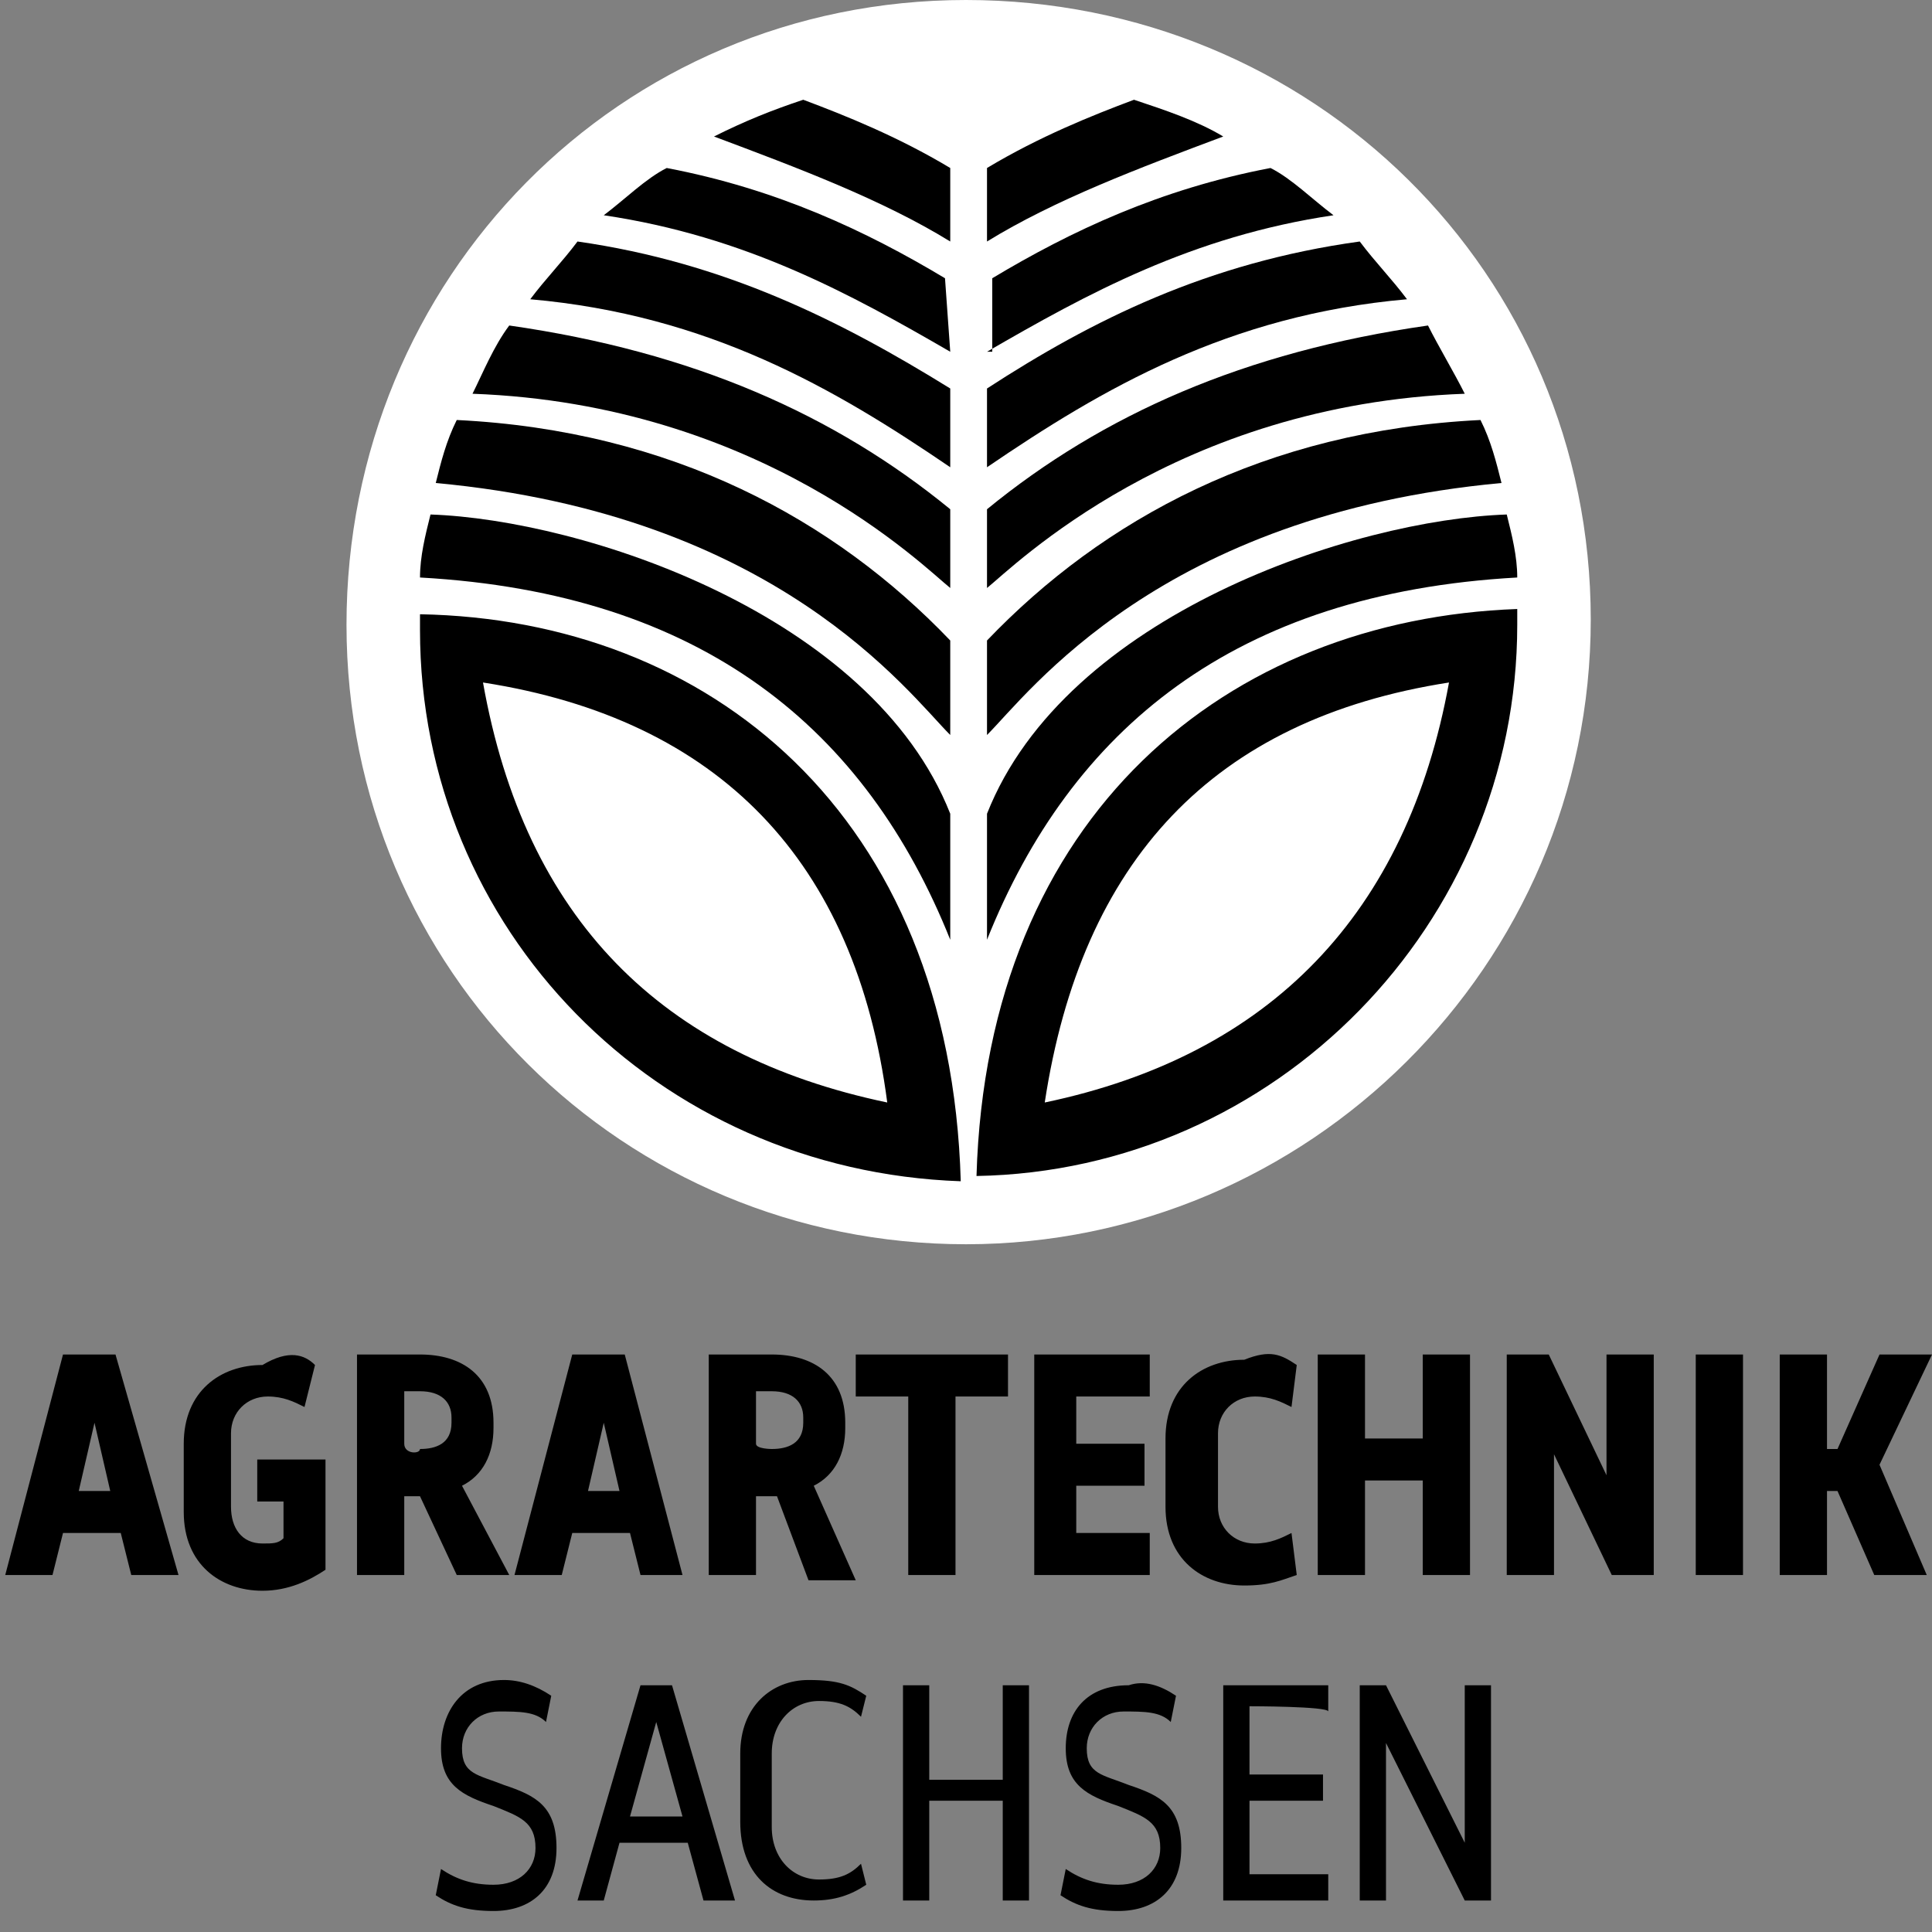
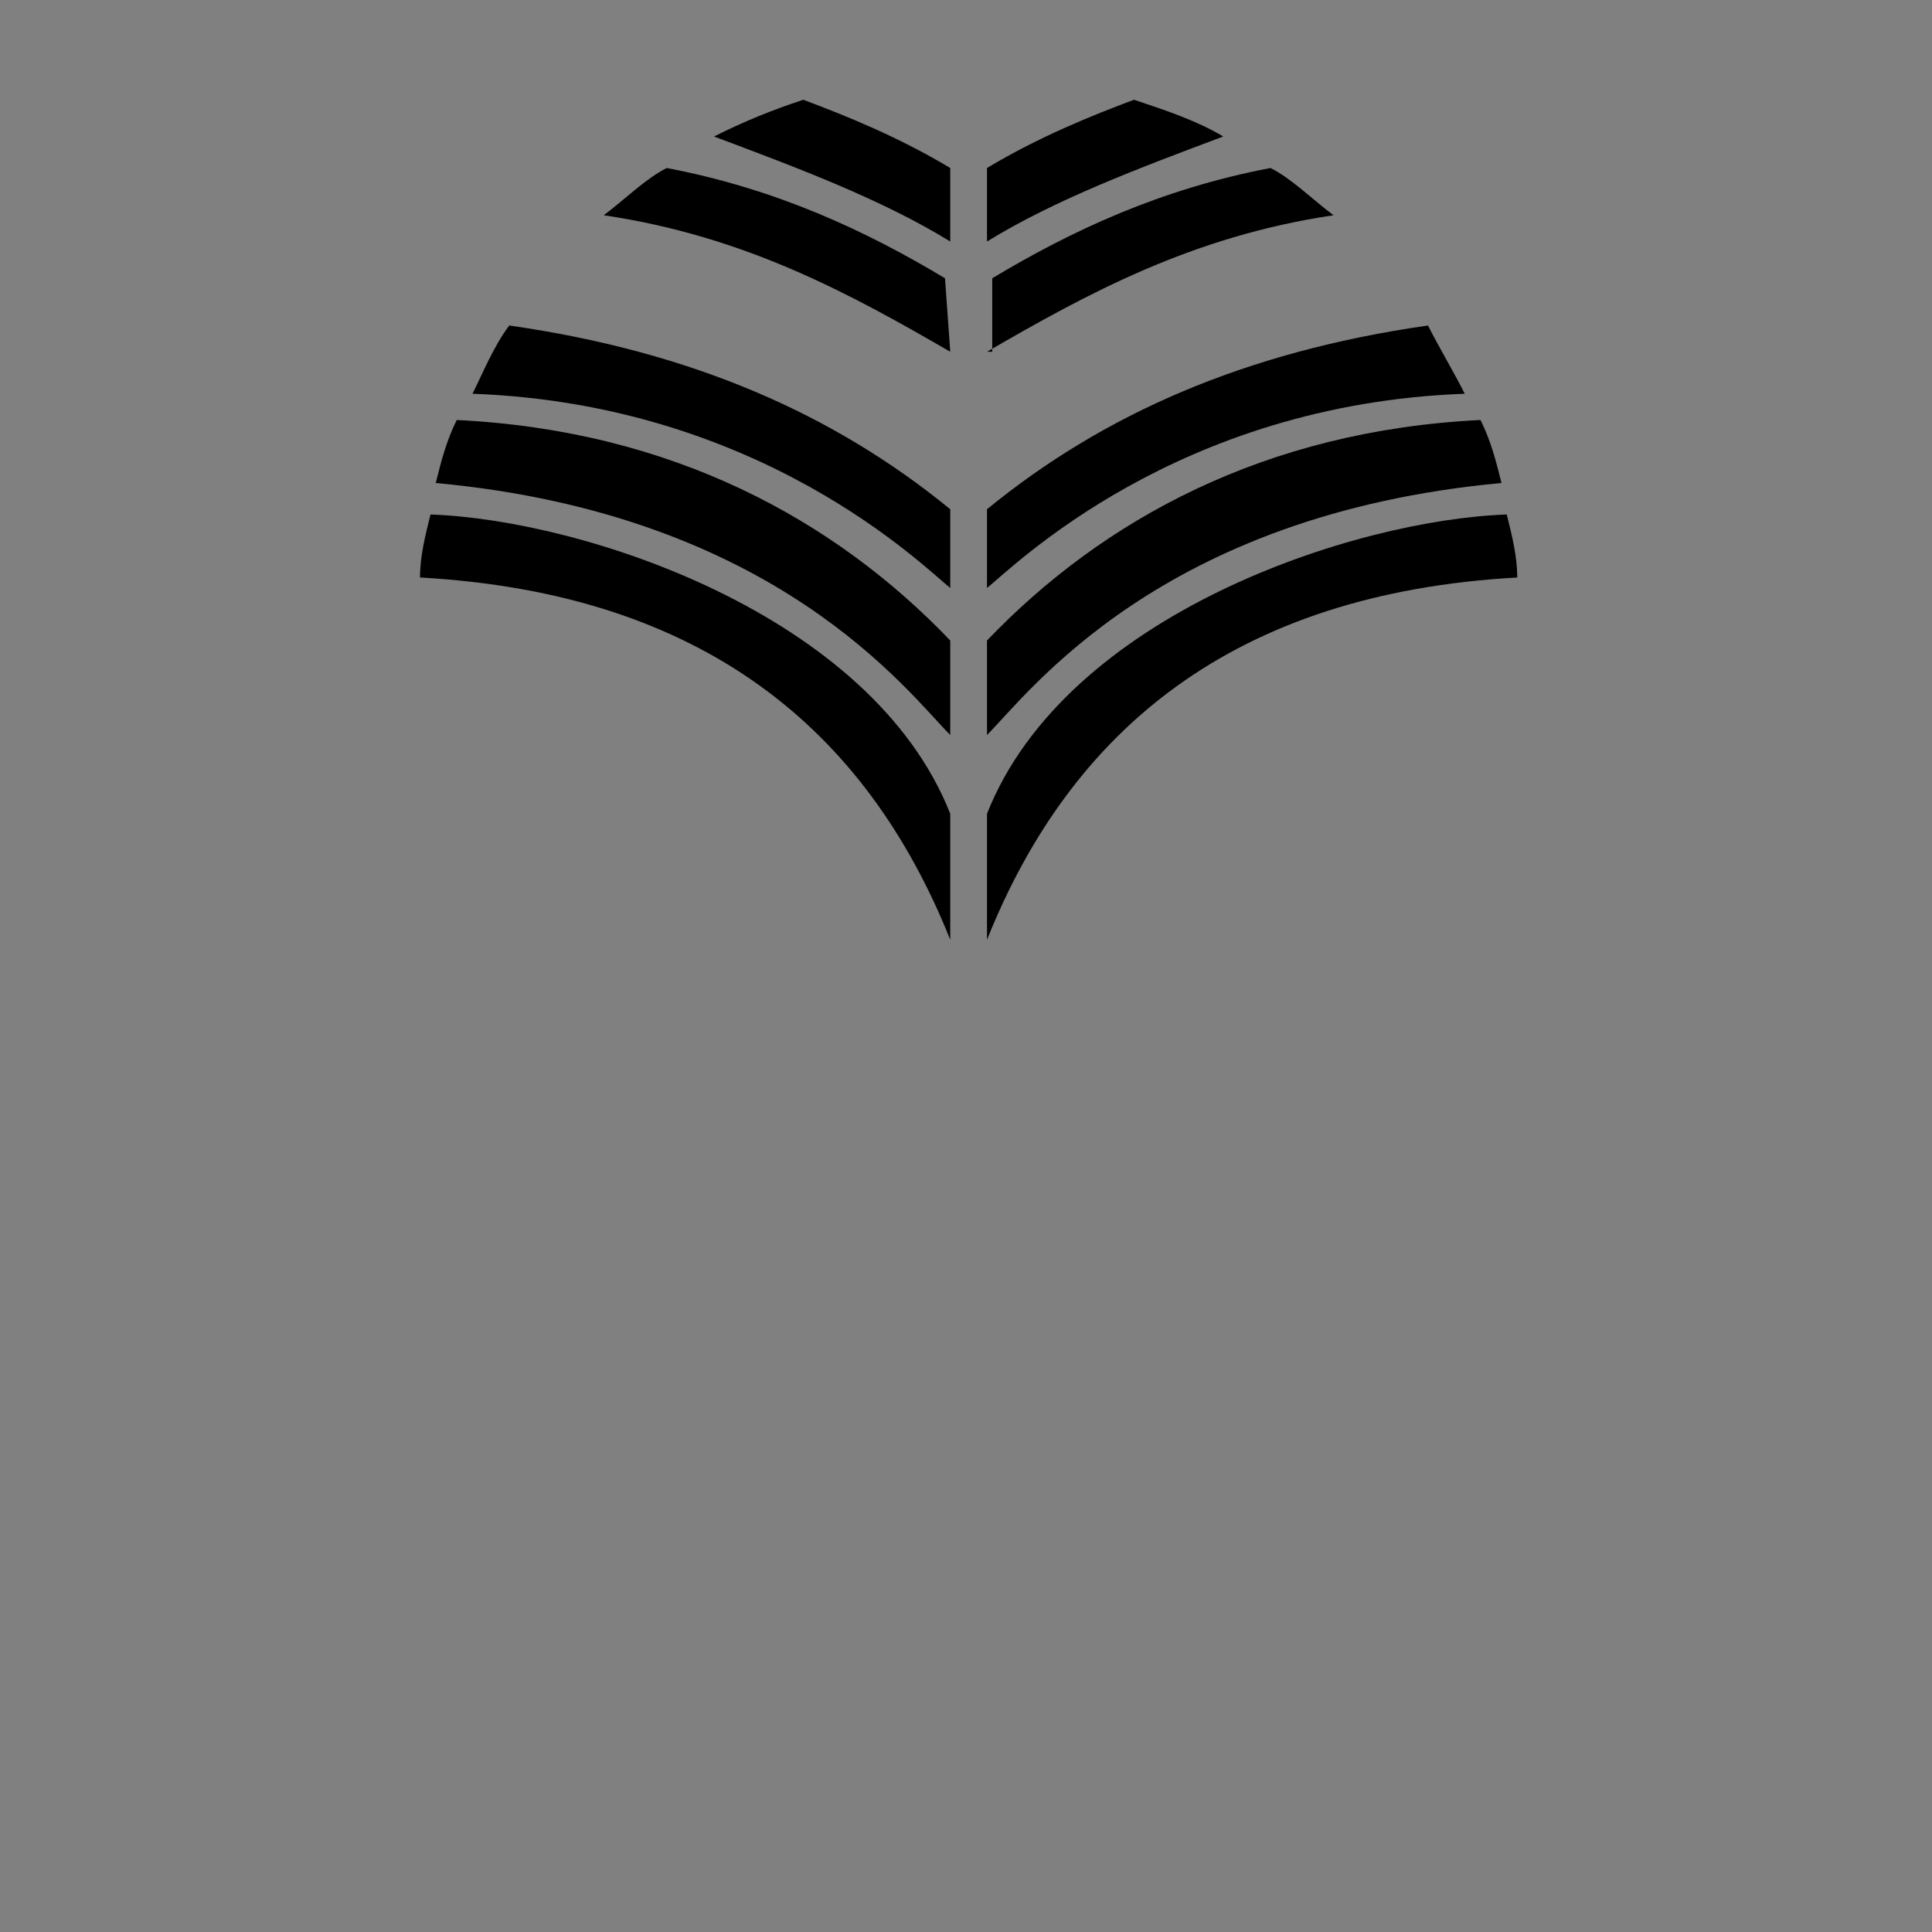
<svg xmlns="http://www.w3.org/2000/svg" version="1.1" id="Ebene_1" x="0px" y="0px" viewBox="0 0 36.8 36.8" style="enable-background:new 0 0 36.8 36.8;" xml:space="preserve">
  <rect x="0" y="0" width="36.8" height="36.8" fill="#808080" stroke="none" />
  <style type="text/css">
	.st0{fill:#FFFFFF;}
</style>
  <g id="Element">
-     <path class="st0" d="M18.4,23.7c6.5,0,11.9-5.3,11.9-11.9S25,0,18.4,0S6.6,5.3,6.6,11.9S11.9,23.7,18.4,23.7" />
-     <path d="M27.6,13c-0.8,4.4-3.4,7.1-7.7,8C20.6,16.4,23.1,13.7,27.6,13 M28.9,11.6c-5.5,0.2-10.1,3.9-10.3,10.8   c5.7-0.1,10.3-4.8,10.3-10.5C28.9,11.8,28.9,11.8,28.9,11.6 M9.2,13c4.5,0.7,7.1,3.4,7.7,8C12.6,20.1,10,17.5,9.2,13 M8,11.7   c0,0.1,0,0.1,0,0.3c0,5.7,4.5,10.3,10.3,10.5C18.1,15.5,13.5,11.8,8,11.7" />
    <path d="M18.1,17.9c-1.6-4-4.7-6.6-10.1-6.9c0-0.4,0.1-0.8,0.2-1.2c2.9,0.1,8.4,1.9,9.9,5.7L18.1,17.9   C18.1,17.9,18.1,17.9,18.1,17.9 M18.8,17.9c1.6-4,4.7-6.6,10.1-6.9c0-0.4-0.1-0.8-0.2-1.2c-2.9,0.1-8.4,1.9-9.9,5.7V17.9   C18.8,17.9,18.8,17.9,18.8,17.9" />
    <path d="M18.1,14c-0.8-0.8-3.3-4.2-9.8-4.8C8.4,8.8,8.5,8.4,8.7,8c4.1,0.2,7.2,1.9,9.4,4.2L18.1,14 M18.8,14   c0.8-0.8,3.3-4.2,9.8-4.8c-0.1-0.4-0.2-0.8-0.4-1.2c-4.1,0.2-7.2,1.9-9.4,4.2L18.8,14" />
    <path d="M18.1,11.2c-0.5-0.4-3.6-3.5-9.1-3.7c0.2-0.4,0.4-0.9,0.7-1.3c3.5,0.5,6.2,1.7,8.4,3.5L18.1,11.2L18.1,11.2z M18.8,11.2   c0.5-0.4,3.6-3.5,9.1-3.7c-0.2-0.4-0.5-0.9-0.7-1.3c-3.5,0.5-6.2,1.7-8.4,3.5L18.8,11.2L18.8,11.2z" />
-     <path d="M18.1,8.9c-2.2-1.5-4.6-2.9-8-3.2c0.3-0.4,0.6-0.7,0.9-1.1C13.8,5,16,6.1,18.1,7.4V8.9z M18.8,8.9c2.2-1.5,4.6-2.9,8-3.2   c-0.3-0.4-0.6-0.7-0.9-1.1C23,5,20.8,6.1,18.8,7.4C18.8,7.4,18.8,8.9,18.8,8.9z" />
    <path d="M18.1,6.7c-1.9-1.1-3.9-2.2-6.6-2.6c0.4-0.3,0.8-0.7,1.2-0.9c2.1,0.4,3.8,1.2,5.3,2.1L18.1,6.7L18.1,6.7z M18.8,6.7   c1.9-1.1,3.9-2.2,6.6-2.6c-0.4-0.3-0.8-0.7-1.2-0.9c-2.1,0.4-3.8,1.2-5.3,2.1V6.7L18.8,6.7z" />
    <path d="M18.1,4.6L18.1,4.6c-1.3-0.8-2.9-1.4-4.5-2c0.6-0.3,1.1-0.5,1.7-0.7c0.8,0.3,1.8,0.7,2.8,1.3L18.1,4.6 M18.8,4.6L18.8,4.6   c1.3-0.8,2.9-1.4,4.5-2c-0.5-0.3-1.1-0.5-1.7-0.7c-0.8,0.3-1.8,0.7-2.8,1.3L18.8,4.6" />
  </g>
  <g id="Texte_Pfade">
-     <path d="M2.5,30l-0.2-0.8H1.2L1,30H0.1l1.1-4.2h1L3.4,30C3.4,30,2.5,30,2.5,30z M2.1,28.4l-0.3-1.3l-0.3,1.3H2.1z M6,26l-0.2,0.8   c-0.2-0.1-0.4-0.2-0.7-0.2c-0.4,0-0.7,0.3-0.7,0.7v1.4c0,0.4,0.2,0.7,0.6,0.7c0.2,0,0.3,0,0.4-0.1v-0.7H4.9v-0.8h1.3v2.1   c-0.3,0.2-0.7,0.4-1.2,0.4c-0.8,0-1.5-0.5-1.5-1.5v-1.3c0-1,0.7-1.5,1.5-1.5C5.5,25.7,5.8,25.8,6,26L6,26z M8,28.5H7.7V30H6.8v-4.2   H8c0.8,0,1.4,0.4,1.4,1.3v0.1c0,0.5-0.2,0.9-0.6,1.1L9.7,30H8.7L8,28.5L8,28.5z M8,27.6c0.3,0,0.6-0.1,0.6-0.5v-0.1   c0-0.3-0.2-0.5-0.6-0.5H7.7v1C7.7,27.7,8,27.7,8,27.6z M12.2,30L12,29.2h-1.1L10.7,30H9.8l1.1-4.2h1l1.1,4.2   C13.1,30,12.2,30,12.2,30z M11.8,28.4l-0.3-1.3l-0.3,1.3H11.8z M14.8,28.5h-0.4V30h-0.9v-4.2h1.2c0.8,0,1.4,0.4,1.4,1.3v0.1   c0,0.5-0.2,0.9-0.6,1.1l0.8,1.8h-0.9L14.8,28.5L14.8,28.5z M14.7,27.6c0.3,0,0.6-0.1,0.6-0.5v-0.1c0-0.3-0.2-0.5-0.6-0.5h-0.3v1   C14.4,27.6,14.7,27.6,14.7,27.6z M18.2,26.6V30h-0.9v-3.4h-1v-0.8h2.9v0.8H18.2L18.2,26.6z M20.5,26.6v0.9h1.3v0.8h-1.3v0.9h1.4V30   h-2.2v-4.2h2.2v0.8C21.8,26.6,20.5,26.6,20.5,26.6z M24.7,26l-0.1,0.8c-0.2-0.1-0.4-0.2-0.7-0.2c-0.4,0-0.7,0.3-0.7,0.7v1.4   c0,0.4,0.3,0.7,0.7,0.7c0.3,0,0.5-0.1,0.7-0.2l0.1,0.8c-0.3,0.1-0.5,0.2-1,0.2c-0.8,0-1.5-0.5-1.5-1.5v-1.3c0-1,0.7-1.5,1.5-1.5   C24.2,25.7,24.4,25.8,24.7,26L24.7,26z M27.1,30v-1.8h-1.1V30h-0.9v-4.2h0.9v1.6h1.1v-1.6H28V30C28,30,27.1,30,27.1,30z M30.7,30   l-1.1-2.3V30h-0.9v-4.2h0.8l1.1,2.3v-2.3h0.9V30C31.6,30,30.7,30,30.7,30z M32.3,30v-4.2h0.9V30C33.2,30,32.3,30,32.3,30z M36.7,30   h-1L35,28.4h-0.2V30h-0.9v-4.2h0.9v1.8H35l0.8-1.8h1l-1,2.1L36.7,30z M10.5,32.3l-0.1,0.5c-0.2-0.2-0.5-0.2-0.9-0.2   c-0.4,0-0.7,0.3-0.7,0.7c0,0.5,0.3,0.5,0.8,0.7c0.6,0.2,1,0.4,1,1.2s-0.5,1.2-1.2,1.2c-0.5,0-0.8-0.1-1.1-0.3l0.1-0.5   c0.3,0.2,0.6,0.3,1,0.3c0.5,0,0.8-0.3,0.8-0.7c0-0.5-0.3-0.6-0.8-0.8c-0.6-0.2-1-0.4-1-1.1S8.8,32,9.6,32   C9.9,32,10.2,32.1,10.5,32.3L10.5,32.3z M13.4,36.2l-0.3-1.1h-1.3l-0.3,1.1H11l1.2-4.1h0.6l1.2,4.1C13.9,36.2,13.4,36.2,13.4,36.2z    M13,34.6l-0.5-1.8l-0.5,1.8H13z M16.5,32.3l-0.1,0.4c-0.2-0.2-0.4-0.3-0.8-0.3c-0.5,0-0.9,0.4-0.9,1v1.4c0,0.6,0.4,1,0.9,1   c0.4,0,0.6-0.1,0.8-0.3l0.1,0.4c-0.3,0.2-0.6,0.3-1,0.3c-0.8,0-1.4-0.5-1.4-1.5v-1.3c0-0.9,0.6-1.4,1.3-1.4   C16,32,16.2,32.1,16.5,32.3z M19.1,36.2v-1.9h-1.4v1.9h-0.5v-4.1h0.5v1.8h1.4v-1.8h0.5v4.1H19.1z M22.4,32.3l-0.1,0.5   c-0.2-0.2-0.5-0.2-0.9-0.2c-0.4,0-0.7,0.3-0.7,0.7c0,0.5,0.3,0.5,0.8,0.7c0.6,0.2,1,0.4,1,1.2s-0.5,1.2-1.2,1.2   c-0.5,0-0.8-0.1-1.1-0.3l0.1-0.5c0.3,0.2,0.6,0.3,1,0.3c0.5,0,0.8-0.3,0.8-0.7c0-0.5-0.3-0.6-0.8-0.8c-0.6-0.2-1-0.4-1-1.1   s0.4-1.2,1.2-1.2C21.8,32,22.1,32.1,22.4,32.3L22.4,32.3z M23.8,32.5v1.3h1.4v0.5h-1.4v1.4h1.5v0.5h-2v-4.1h2v0.5   C25.3,32.5,23.8,32.5,23.8,32.5z M27.9,36.2l-1.5-3v3h-0.5v-4.1h0.5l1.5,3v-3h0.5v4.1H27.9z" />
-   </g>
+     </g>
</svg>